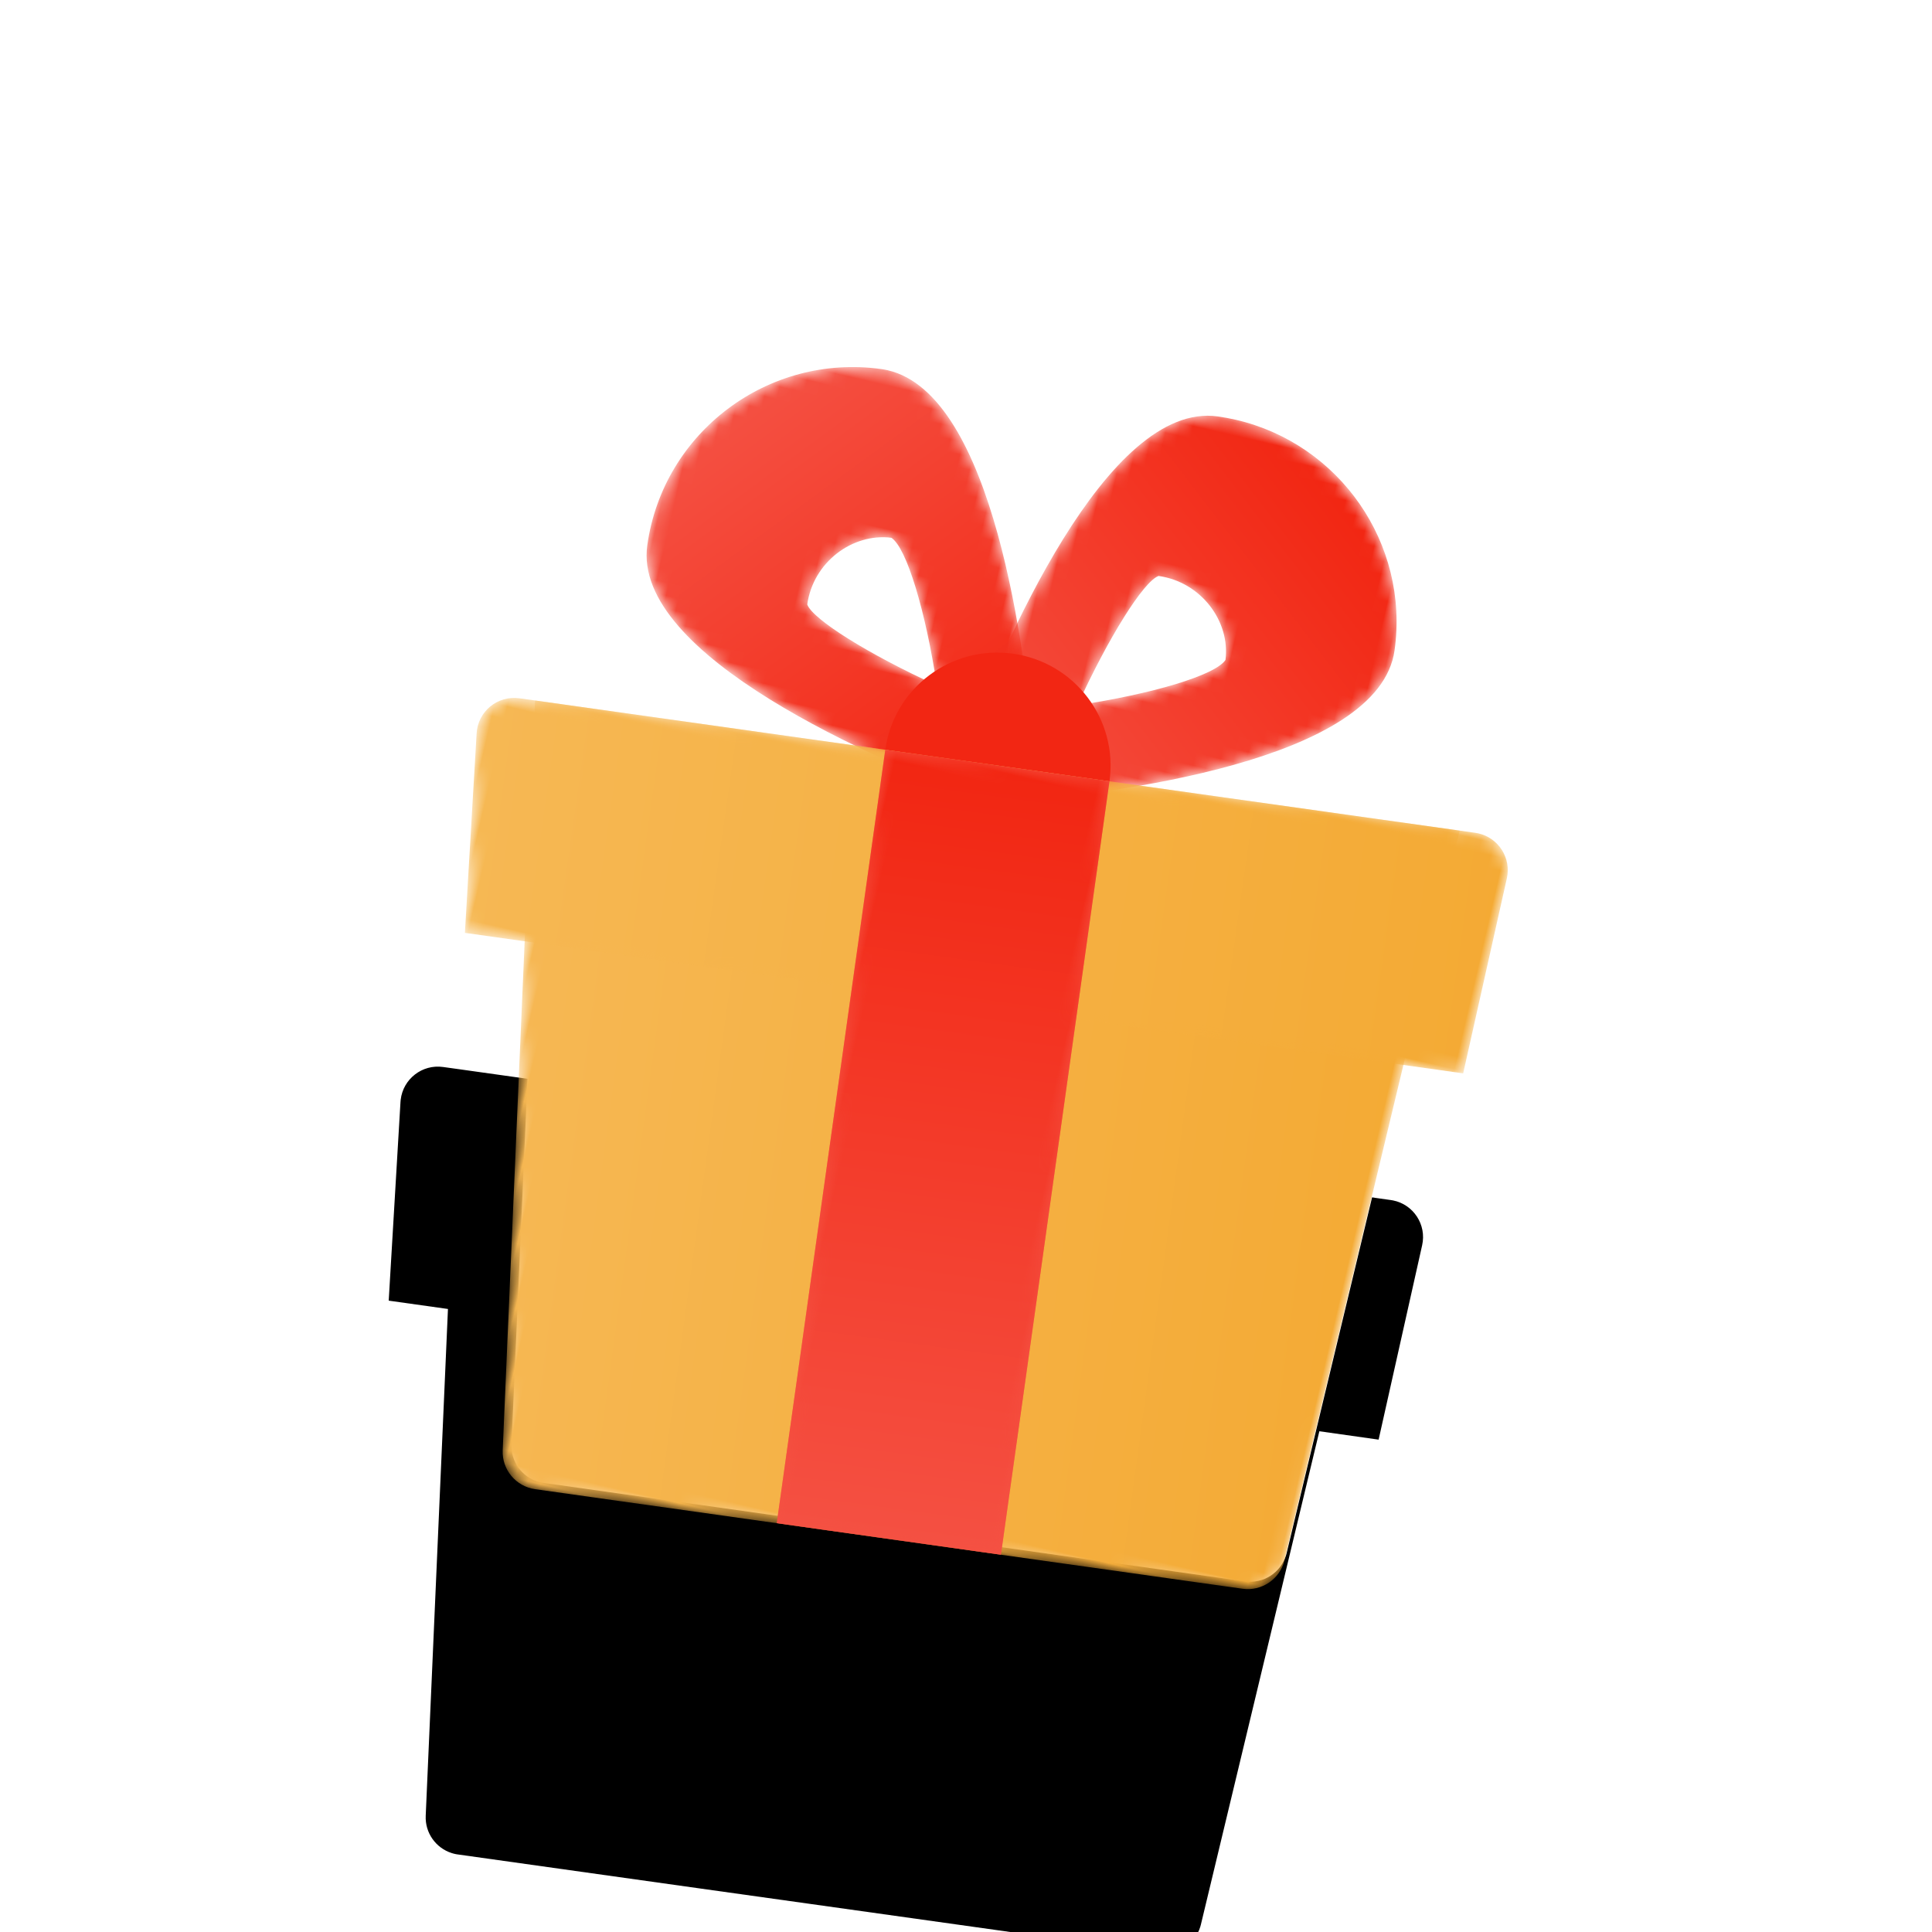
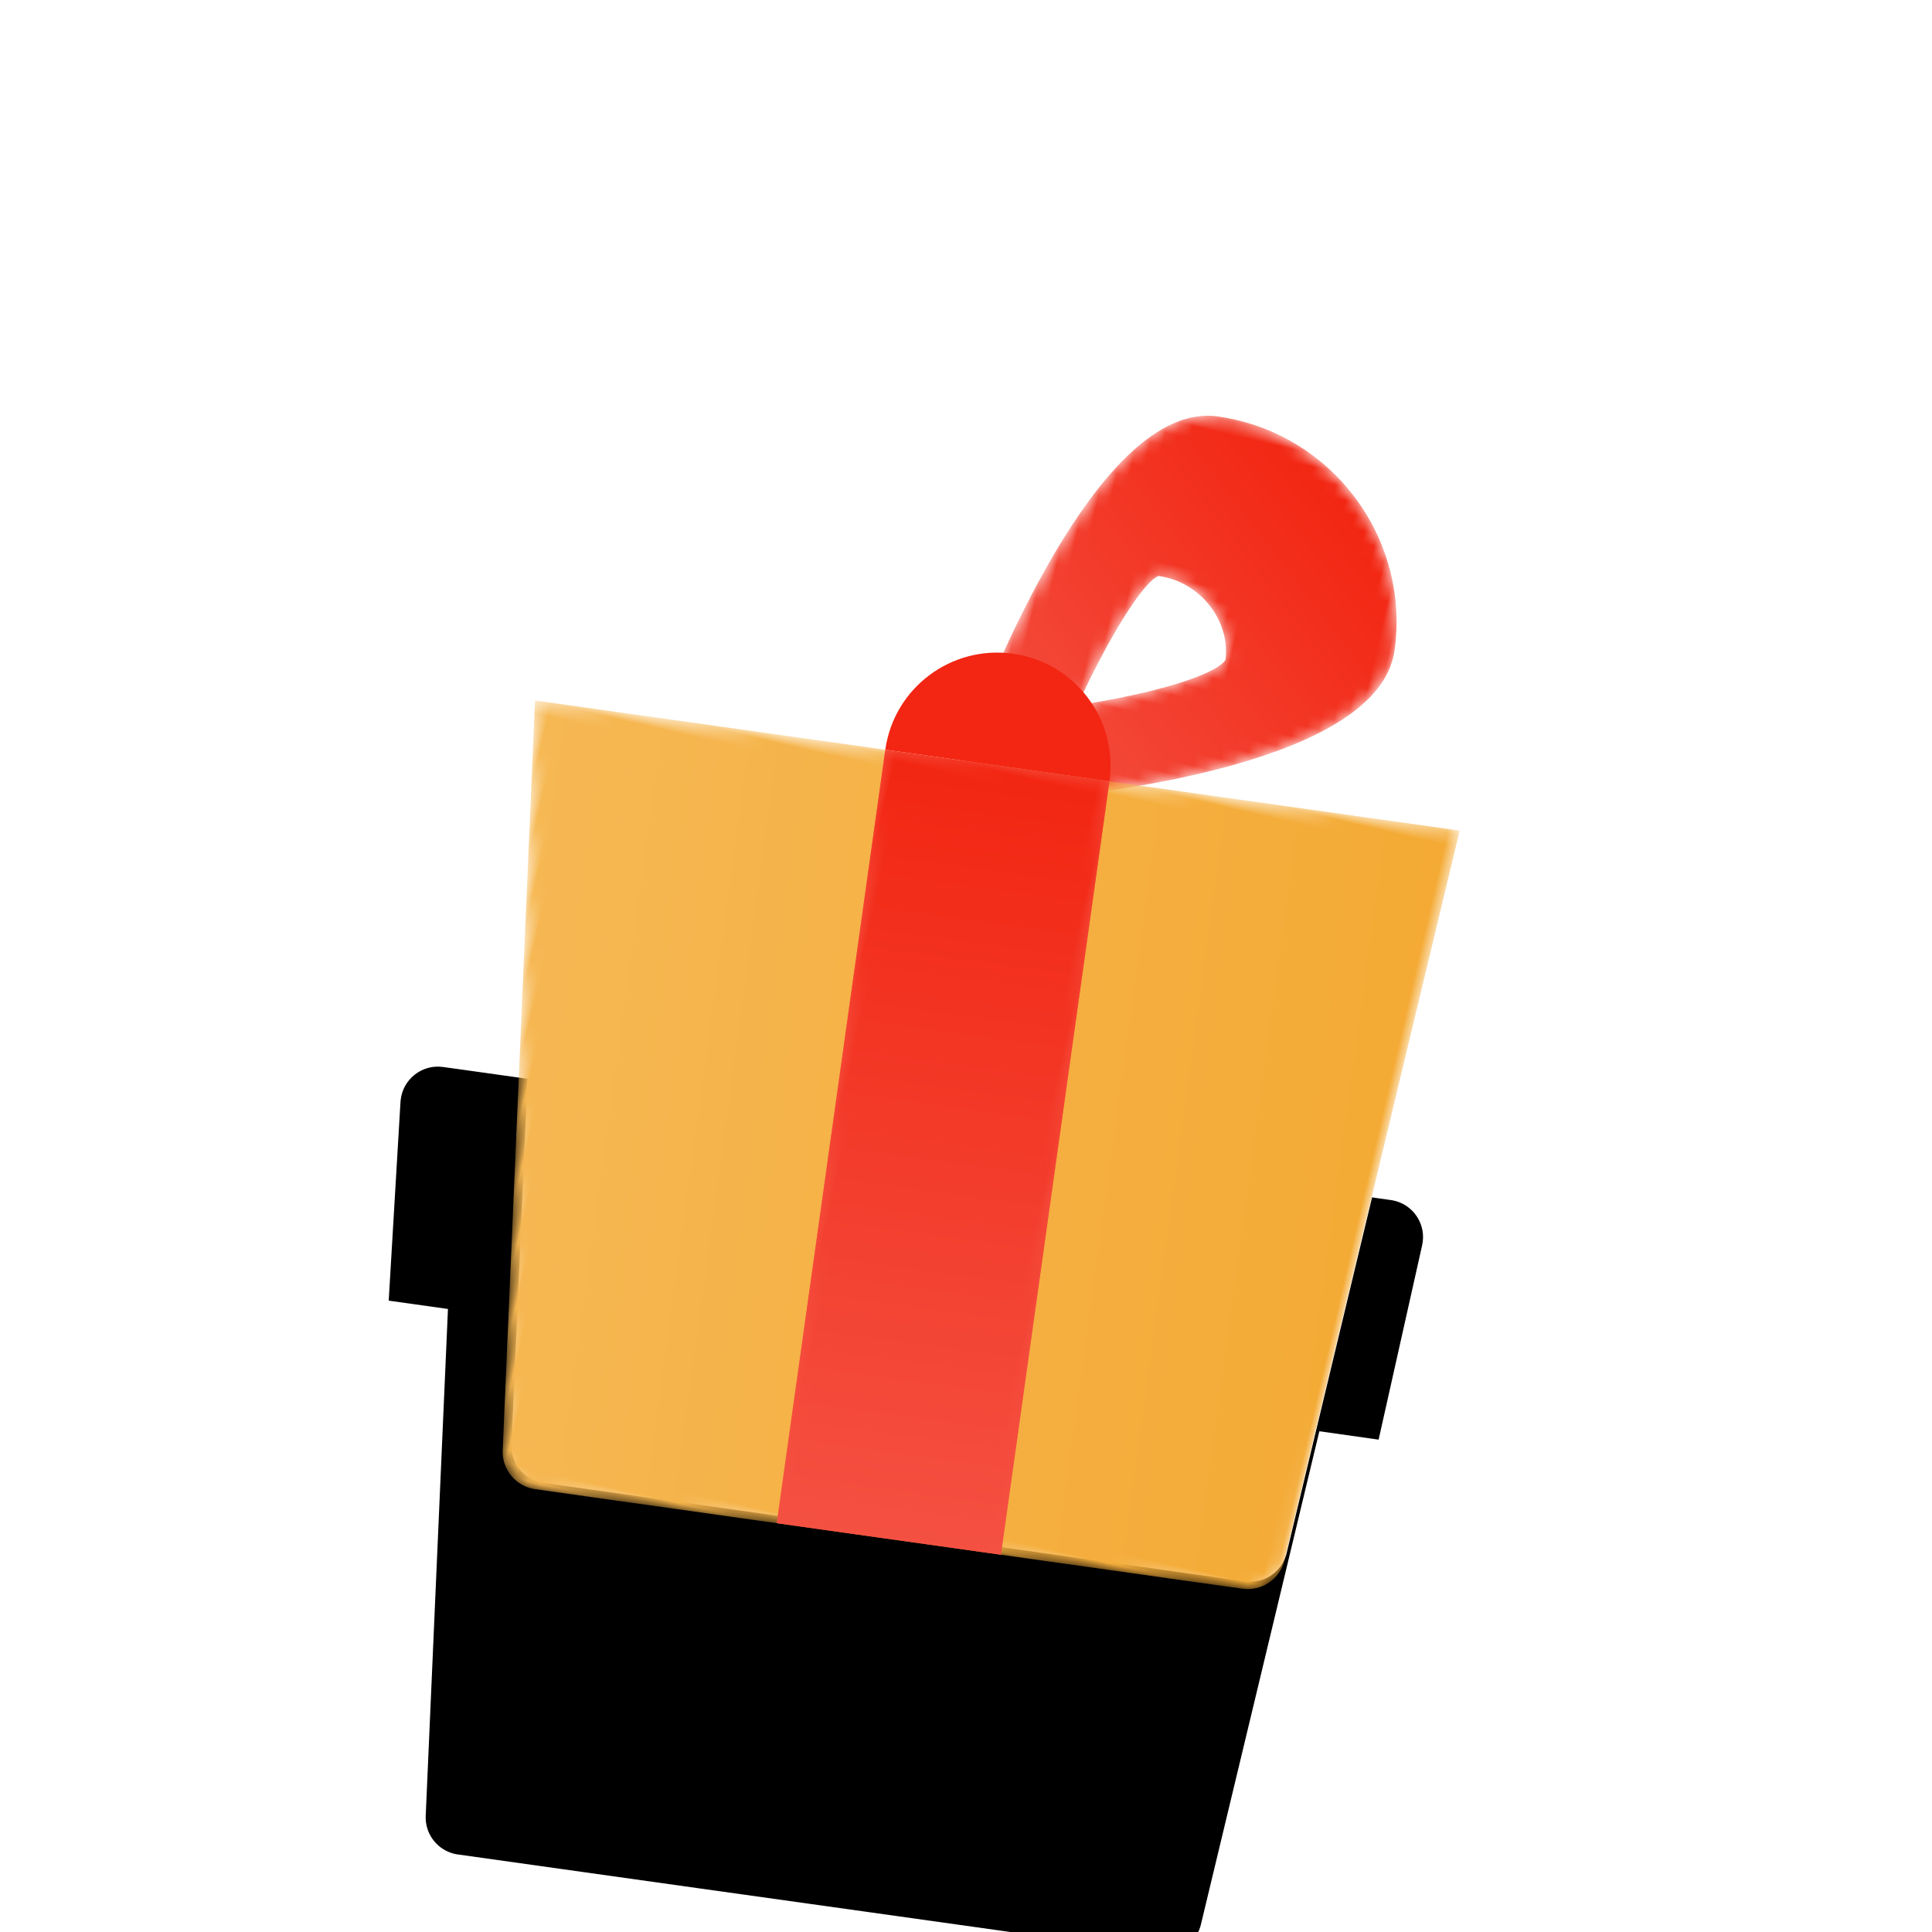
<svg xmlns="http://www.w3.org/2000/svg" xmlns:xlink="http://www.w3.org/1999/xlink" width="152" height="152" viewBox="0 0 152 152">
  <defs>
    <path id="fla-022-b" d="M54.282,0.894 L54.61,0.901 C62.685,1.155 69.503,7.44 70.223,15.701 L70.223,15.701 L70.239,15.953 C70.49,21.814 61.601,26.972 53.27,30.508 L53.27,30.508 L78.34,28.311 L79.559,28.205 L79.735,28.194 C81.372,28.145 82.753,29.459 82.761,31.121 L82.761,31.121 L82.864,46.787 L78.173,47.193 L78.09,56.636 L77.822,87.106 L77.816,87.28 C77.718,88.719 76.59,89.889 75.135,90.016 L75.135,90.016 L47.38,92.449 L38.583,93.222 L19.622,94.882 L19.525,94.89 L19.525,94.89 L19.428,94.894 L19.295,94.894 L19.117,94.884 C17.816,94.774 16.715,93.807 16.473,92.485 L16.473,92.485 L10.928,62.528 L9.209,53.242 L4.52,53.652 L1.906,38.211 L1.882,38.035 C1.703,36.402 2.899,34.923 4.552,34.778 L4.552,34.778 L5.771,34.669 L30.842,32.472 L30.463,32.384 C21.626,30.312 12.098,26.723 11.581,20.841 L11.581,20.841 L11.557,20.527 C10.96,11.745 17.51,4.04 26.297,3.268 L26.297,3.268 L26.549,3.251 C26.632,3.248 26.716,3.246 26.799,3.246 L27.049,3.252 C32.695,3.509 37.651,12.142 41.076,20.254 L41.076,20.254 L41.163,19.875 C43.232,11.018 46.813,1.47 52.684,0.953 L52.684,0.953 L53.099,0.923 C53.375,0.906 53.648,0.896 53.923,0.894 L53.923,0.894 L54.282,0.894 Z M30.006,15.972 L29.798,15.998 C26.837,16.421 24.494,19.298 24.779,22.543 C25.414,23.525 29.762,25.064 35.009,26.217 L35.009,26.217 L35.211,25.956 C35.348,25.784 35.492,25.617 35.645,25.453 L35.645,25.453 L35.505,25.115 C33.483,20.294 31.246,16.436 30.006,15.972 L30.006,15.972 Z M51.433,14.156 L51.208,14.164 L51.208,14.164 L50.983,14.179 L50.915,14.229 C49.93,15.017 48.443,19.291 47.318,24.427 C47.586,24.628 47.836,24.84 48.081,25.064 L48.081,25.064 L48.418,24.923 C53.233,22.901 57.083,20.653 57.543,19.408 L57.543,19.408 L57.518,19.2 C57.117,16.38 54.489,14.114 51.433,14.156 Z" />
    <filter id="fla-022-a" width="179%" height="168.1%" x="-39.5%" y="-17%" filterUnits="objectBoundingBox">
      <feOffset dy="16" in="SourceAlpha" result="shadowOffsetOuter1" />
      <feGaussianBlur in="shadowOffsetOuter1" result="shadowBlurOuter1" stdDeviation="8" />
      <feColorMatrix in="shadowBlurOuter1" result="shadowMatrixOuter1" values="0 0 0 0 0.125   0 0 0 0 0.125   0 0 0 0 0.125  0 0 0 0.05 0" />
      <feOffset dy="8" in="SourceAlpha" result="shadowOffsetOuter2" />
      <feGaussianBlur in="shadowOffsetOuter2" result="shadowBlurOuter2" stdDeviation="4" />
      <feColorMatrix in="shadowBlurOuter2" result="shadowMatrixOuter2" values="0 0 0 0 0.165   0 0 0 0 0.165   0 0 0 0 0.165  0 0 0 0.05 0" />
      <feOffset dy="4" in="SourceAlpha" result="shadowOffsetOuter3" />
      <feGaussianBlur in="shadowOffsetOuter3" result="shadowBlurOuter3" stdDeviation="2" />
      <feColorMatrix in="shadowBlurOuter3" result="shadowMatrixOuter3" values="0 0 0 0 0.192   0 0 0 0 0.192   0 0 0 0 0.192  0 0 0 0.05 0" />
      <feOffset dy="2" in="SourceAlpha" result="shadowOffsetOuter4" />
      <feGaussianBlur in="shadowOffsetOuter4" result="shadowBlurOuter4" stdDeviation="1" />
      <feColorMatrix in="shadowBlurOuter4" result="shadowMatrixOuter4" values="0 0 0 0 0.176   0 0 0 0 0.176   0 0 0 0 0.176  0 0 0 0.05 0" />
      <feMerge>
        <feMergeNode in="shadowMatrixOuter1" />
        <feMergeNode in="shadowMatrixOuter2" />
        <feMergeNode in="shadowMatrixOuter3" />
        <feMergeNode in="shadowMatrixOuter4" />
      </feMerge>
    </filter>
    <path id="fla-022-c" d="M14.229,0.317 C5.457,1.084 1.752,21.739 0.565,30.585 L0.565,30.585 C0.431,31.594 0.82,32.595 1.598,33.247 L1.598,33.247 C2.209,33.756 2.987,33.996 3.765,33.928 L3.765,33.928 C3.979,33.91 4.195,33.869 4.406,33.803 L4.406,33.803 C12.931,31.1 32.683,23.871 31.917,15.124 L31.917,15.124 C31.172,6.66 24.027,0.255 15.662,0.255 L15.662,0.255 C15.187,0.255 14.71,0.276 14.229,0.317 M12.51,13.596 C15.855,13.305 18.812,15.778 19.124,18.849 L19.124,18.849 C18.616,20.214 14.056,22.779 8.583,24.94 L8.583,24.94 C9.755,19.198 11.453,14.28 12.51,13.596" />
    <linearGradient id="fla-022-d" x1="9.486%" x2="77.399%" y1="97.946%" y2="11.332%">
      <stop offset="0%" stop-color="#F45042" />
      <stop offset="100%" stop-color="#F22612" />
    </linearGradient>
    <path id="fla-022-f" d="M14.989,0.336 C6.022,1.12 -0.637,9.036 0.147,17.982 L0.147,17.982 C0.916,26.73 21.624,30.428 30.49,31.613 L30.49,31.613 C30.707,31.642 30.927,31.642 31.14,31.625 L31.14,31.625 C31.918,31.556 32.645,31.186 33.156,30.579 L33.156,30.579 C33.809,29.8 34.02,28.746 33.711,27.778 L33.711,27.778 C31.057,19.436 24.031,0.315 15.485,0.315 L15.485,0.315 C15.322,0.315 15.155,0.321 14.989,0.336 M13.458,19.694 C13.164,16.359 15.645,13.41 18.726,13.093 L18.726,13.093 C20.092,13.602 22.663,18.154 24.83,23.611 L24.83,23.611 C19.068,22.439 14.14,20.742 13.458,19.694" />
    <linearGradient id="fla-022-g" x1="11.333%" x2="97.944%" y1="22.864%" y2="90.117%">
      <stop offset="0%" stop-color="#F45042" />
      <stop offset="100%" stop-color="#F22612" />
    </linearGradient>
    <path id="fla-022-i" d="M0.227,6.535 L11.017,64.588 C11.294,66.083 12.671,67.129 14.194,66.996 L14.194,66.996 L70.181,62.109 C71.707,61.976 72.876,60.712 72.894,59.184 L72.894,59.184 L73.414,0.147 L0.227,6.535 Z" />
    <linearGradient id="fla-022-j" x1="3.664%" x2="103.668%" y1="54.448%" y2="46.475%">
      <stop offset="0%" stop-color="#F6B854" />
      <stop offset="100%" stop-color="#F4AA34" />
    </linearGradient>
-     <path id="fla-022-l" d="M78.93,0.041 L3.283,6.644 C1.555,6.793 0.324,8.383 0.617,10.088 L0.617,10.088 L3.25,25.594 L82.264,18.697 L82.16,2.972 C82.148,1.329 80.809,0.029 79.195,0.029 L79.195,0.029 C79.108,0.029 79.019,0.032 78.93,0.041" />
    <linearGradient id="fla-022-m" x1=".705%" x2="100.55%" y1="51.338%" y2="48.61%">
      <stop offset="0%" stop-color="#F6B854" />
      <stop offset="100%" stop-color="#F4AA34" />
    </linearGradient>
    <polygon id="fla-022-o" points=".574 1.812 5.941 63.025 23.683 61.473 18.316 .264" />
    <linearGradient id="fla-022-p" x1="51.575%" x2="48.425%" y1="98.766%" y2="1.233%">
      <stop offset="0%" stop-color="#F45042" />
      <stop offset="100%" stop-color="#F22612" />
    </linearGradient>
  </defs>
  <g fill="none" fill-rule="evenodd">
    <g fill-rule="nonzero" transform="rotate(13 -64.41 207.362)">
      <use fill="#000" filter="url(#fla-022-a)" xlink:href="#fla-022-b" />
      <use fill="#FFF" xlink:href="#fla-022-b" />
    </g>
    <g transform="rotate(13 -62.303 157.49)">
      <g transform="translate(49.474 .074)">
        <mask id="fla-022-e" fill="#fff">
          <use xlink:href="#fla-022-c" />
        </mask>
        <path fill="url(#fla-022-d)" d="M14.229,0.317 C5.457,1.084 1.752,21.739 0.565,30.585 L0.565,30.585 C0.431,31.594 0.82,32.595 1.598,33.247 L1.598,33.247 C2.209,33.756 2.987,33.996 3.765,33.928 L3.765,33.928 C3.979,33.91 4.195,33.869 4.406,33.803 L4.406,33.803 C12.931,31.1 32.683,23.871 31.917,15.124 L31.917,15.124 C31.172,6.66 24.027,0.255 15.662,0.255 L15.662,0.255 C15.187,0.255 14.71,0.276 14.229,0.317 M12.51,13.596 C15.855,13.305 18.812,15.778 19.124,18.849 L19.124,18.849 C18.616,20.214 14.056,22.779 8.583,24.94 L8.583,24.94 C9.755,19.198 11.453,14.28 12.51,13.596" mask="url(#fla-022-e)" />
      </g>
      <g transform="translate(22.098 2.378)">
        <mask id="fla-022-h" fill="#fff">
          <use xlink:href="#fla-022-f" />
        </mask>
-         <path fill="url(#fla-022-g)" d="M14.989,0.336 C6.022,1.12 -0.637,9.036 0.147,17.982 L0.147,17.982 C0.916,26.73 21.624,30.428 30.49,31.613 L30.49,31.613 C30.707,31.642 30.927,31.642 31.14,31.625 L31.14,31.625 C31.918,31.556 32.645,31.186 33.156,30.579 L33.156,30.579 C33.809,29.8 34.02,28.746 33.711,27.778 L33.711,27.778 C31.057,19.436 24.031,0.315 15.485,0.315 L15.485,0.315 C15.322,0.315 15.155,0.321 14.989,0.336 M13.458,19.694 C13.164,16.359 15.645,13.41 18.726,13.093 L18.726,13.093 C20.092,13.602 22.663,18.154 24.83,23.611 L24.83,23.611 C19.068,22.439 14.14,20.742 13.458,19.694" mask="url(#fla-022-h)" />
      </g>
      <path fill="#F22613" d="M44.11,31.829 C43.679,26.94 47.307,22.631 52.204,22.205 C57.105,21.775 61.424,25.391 61.855,30.28 L44.11,31.829 Z" />
      <g transform="translate(16.161 27.713)">
        <mask id="fla-022-k" fill="#fff">
          <use xlink:href="#fla-022-i" />
        </mask>
        <path fill="url(#fla-022-j)" d="M0.227,6.535 L11.017,64.588 C11.294,66.083 12.671,67.129 14.194,66.996 L14.194,66.996 L70.181,62.109 C71.707,61.976 72.876,60.712 72.894,59.184 L72.894,59.184 L73.414,0.147 L0.227,6.535 Z" mask="url(#fla-022-k)" />
      </g>
      <g transform="translate(11.874 27.713)">
        <mask id="fla-022-n" fill="#fff">
          <use xlink:href="#fla-022-l" />
        </mask>
        <path fill="url(#fla-022-m)" d="M78.93,0.041 L3.283,6.644 C1.555,6.793 0.324,8.383 0.617,10.088 L0.617,10.088 L3.25,25.594 L82.264,18.697 L82.16,2.972 C82.148,1.329 80.809,0.029 79.195,0.029 L79.195,0.029 C79.108,0.029 79.019,0.032 78.93,0.041" mask="url(#fla-022-n)" />
      </g>
      <polygon fill="#F55142" points="61.853 30.279 44.108 31.827 49.478 93.04 67.22 91.491" />
      <g transform="translate(43.537 30.016)">
        <mask id="fla-022-q" fill="#fff">
          <use xlink:href="#fla-022-o" />
        </mask>
        <polygon fill="url(#fla-022-p)" points=".574 1.812 5.941 63.025 23.683 61.473 18.316 .264" mask="url(#fla-022-q)" />
      </g>
    </g>
  </g>
</svg>